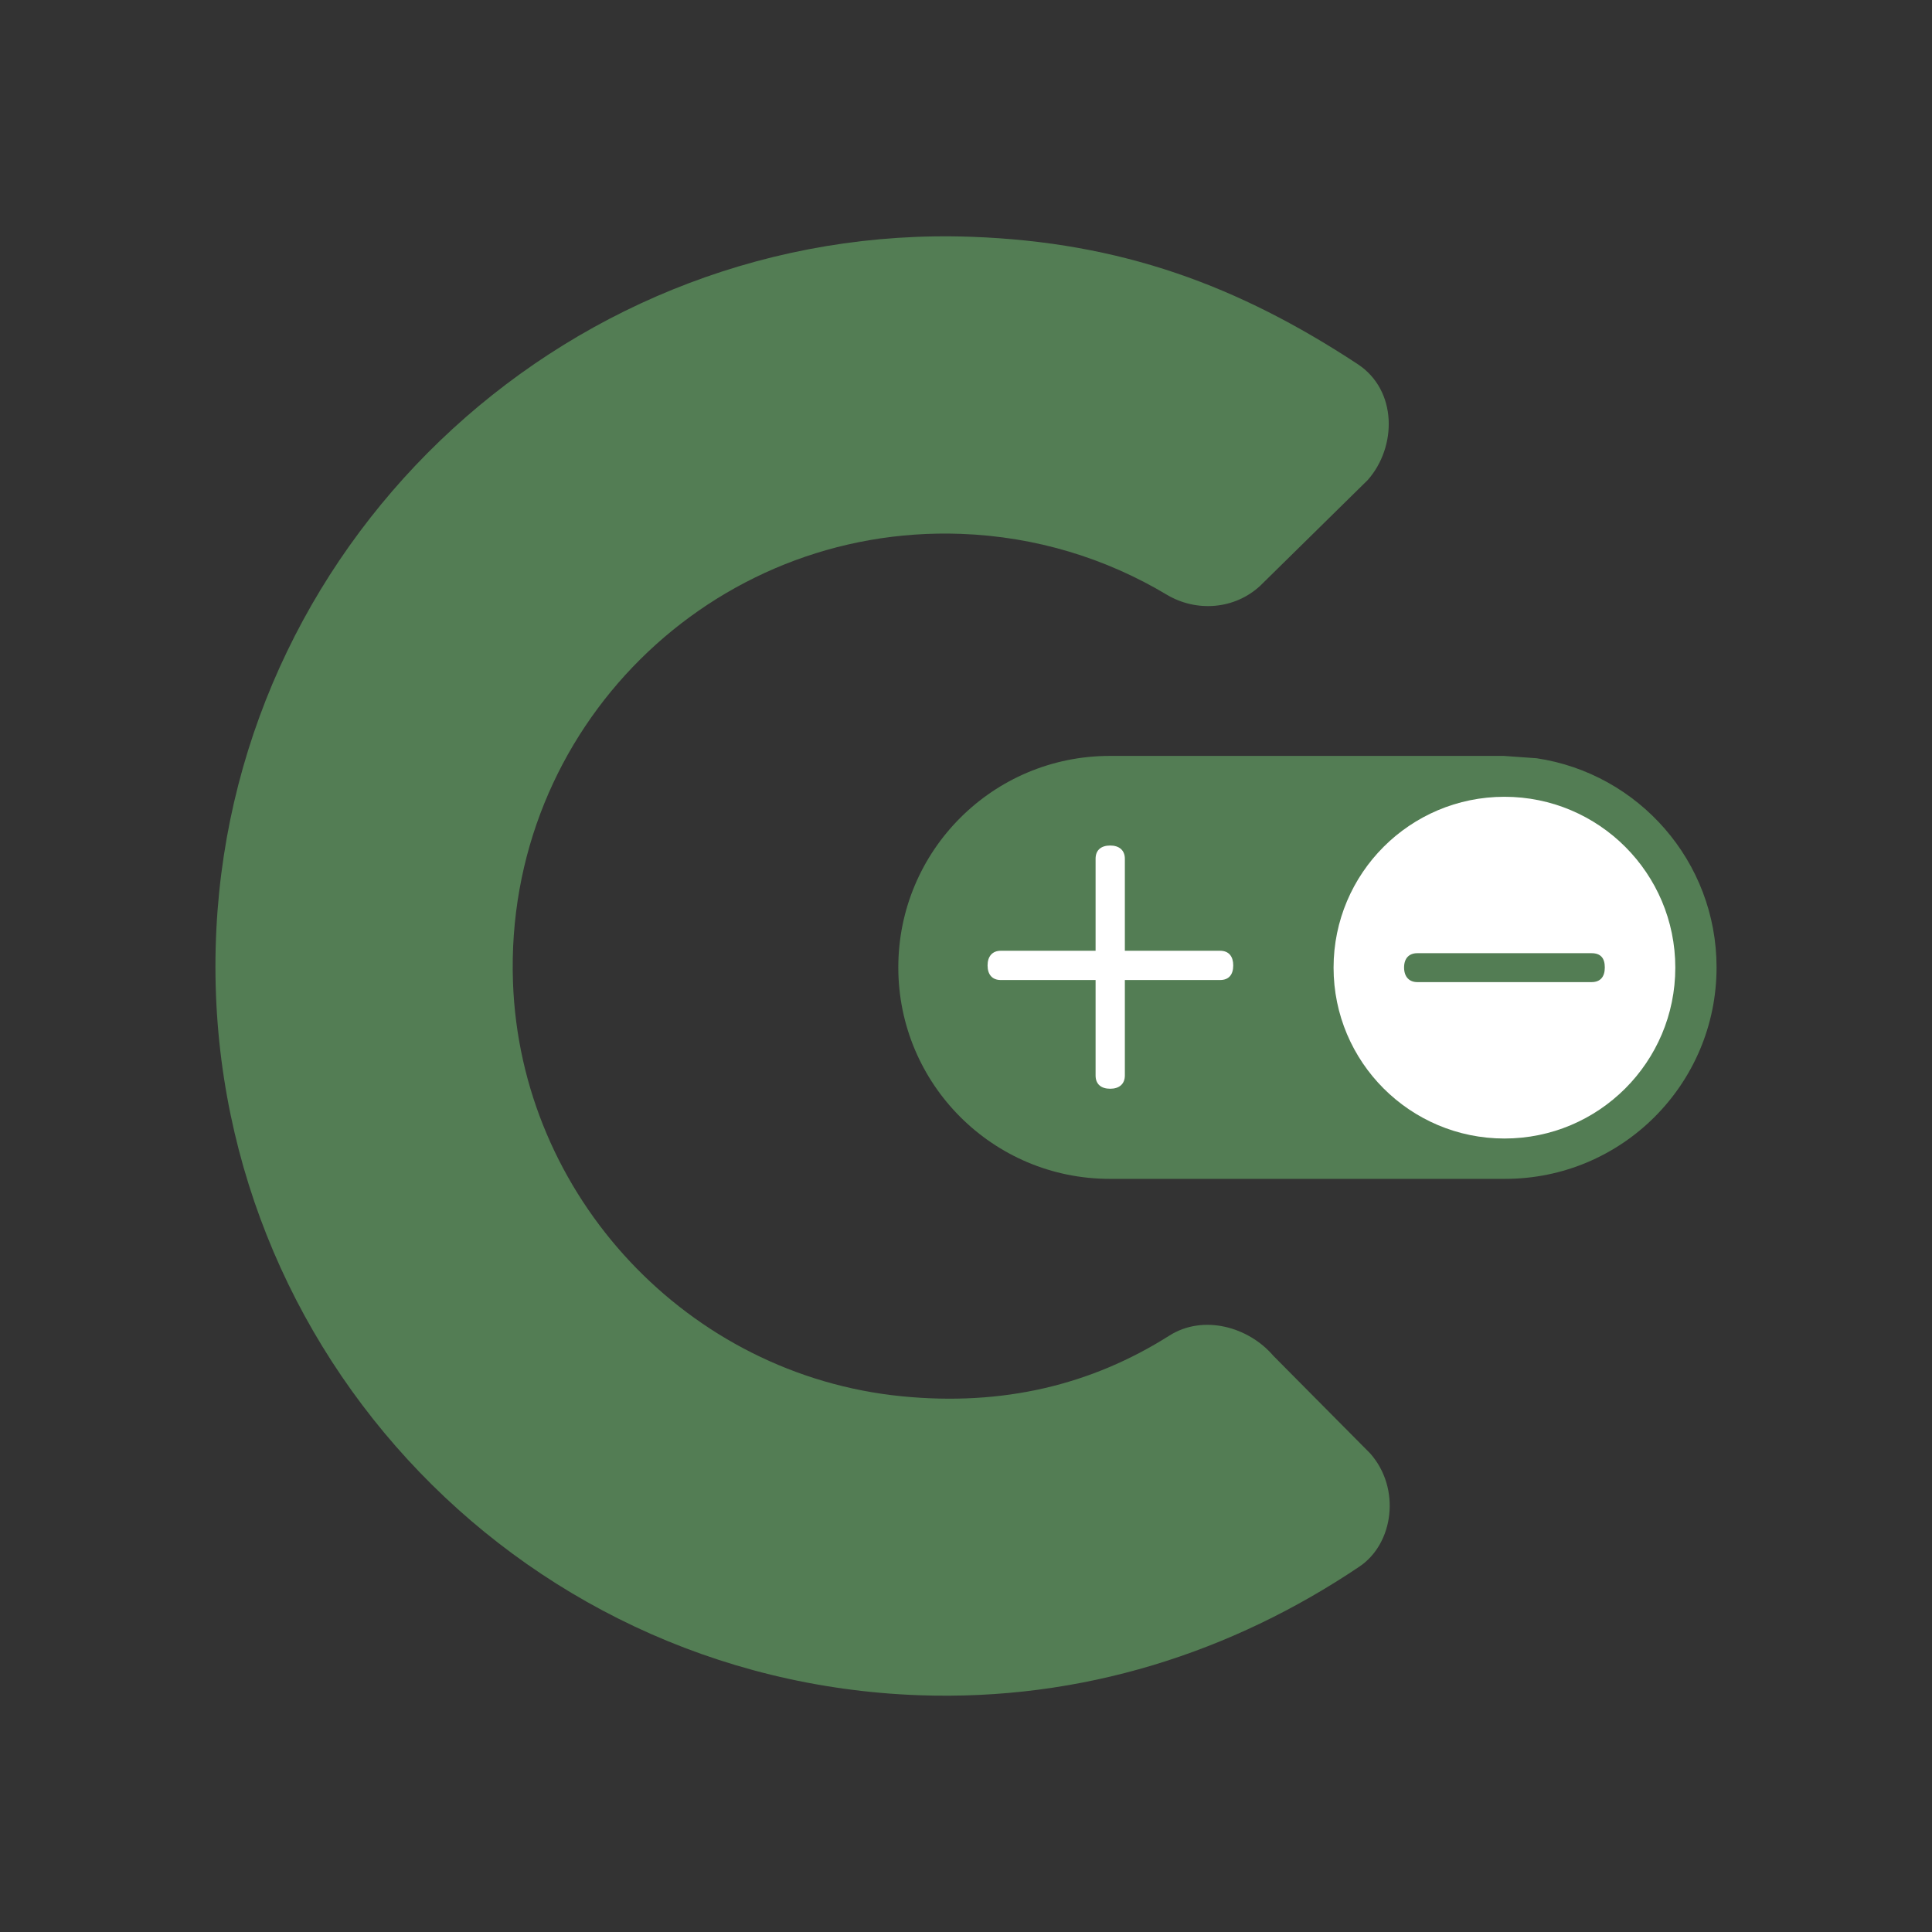
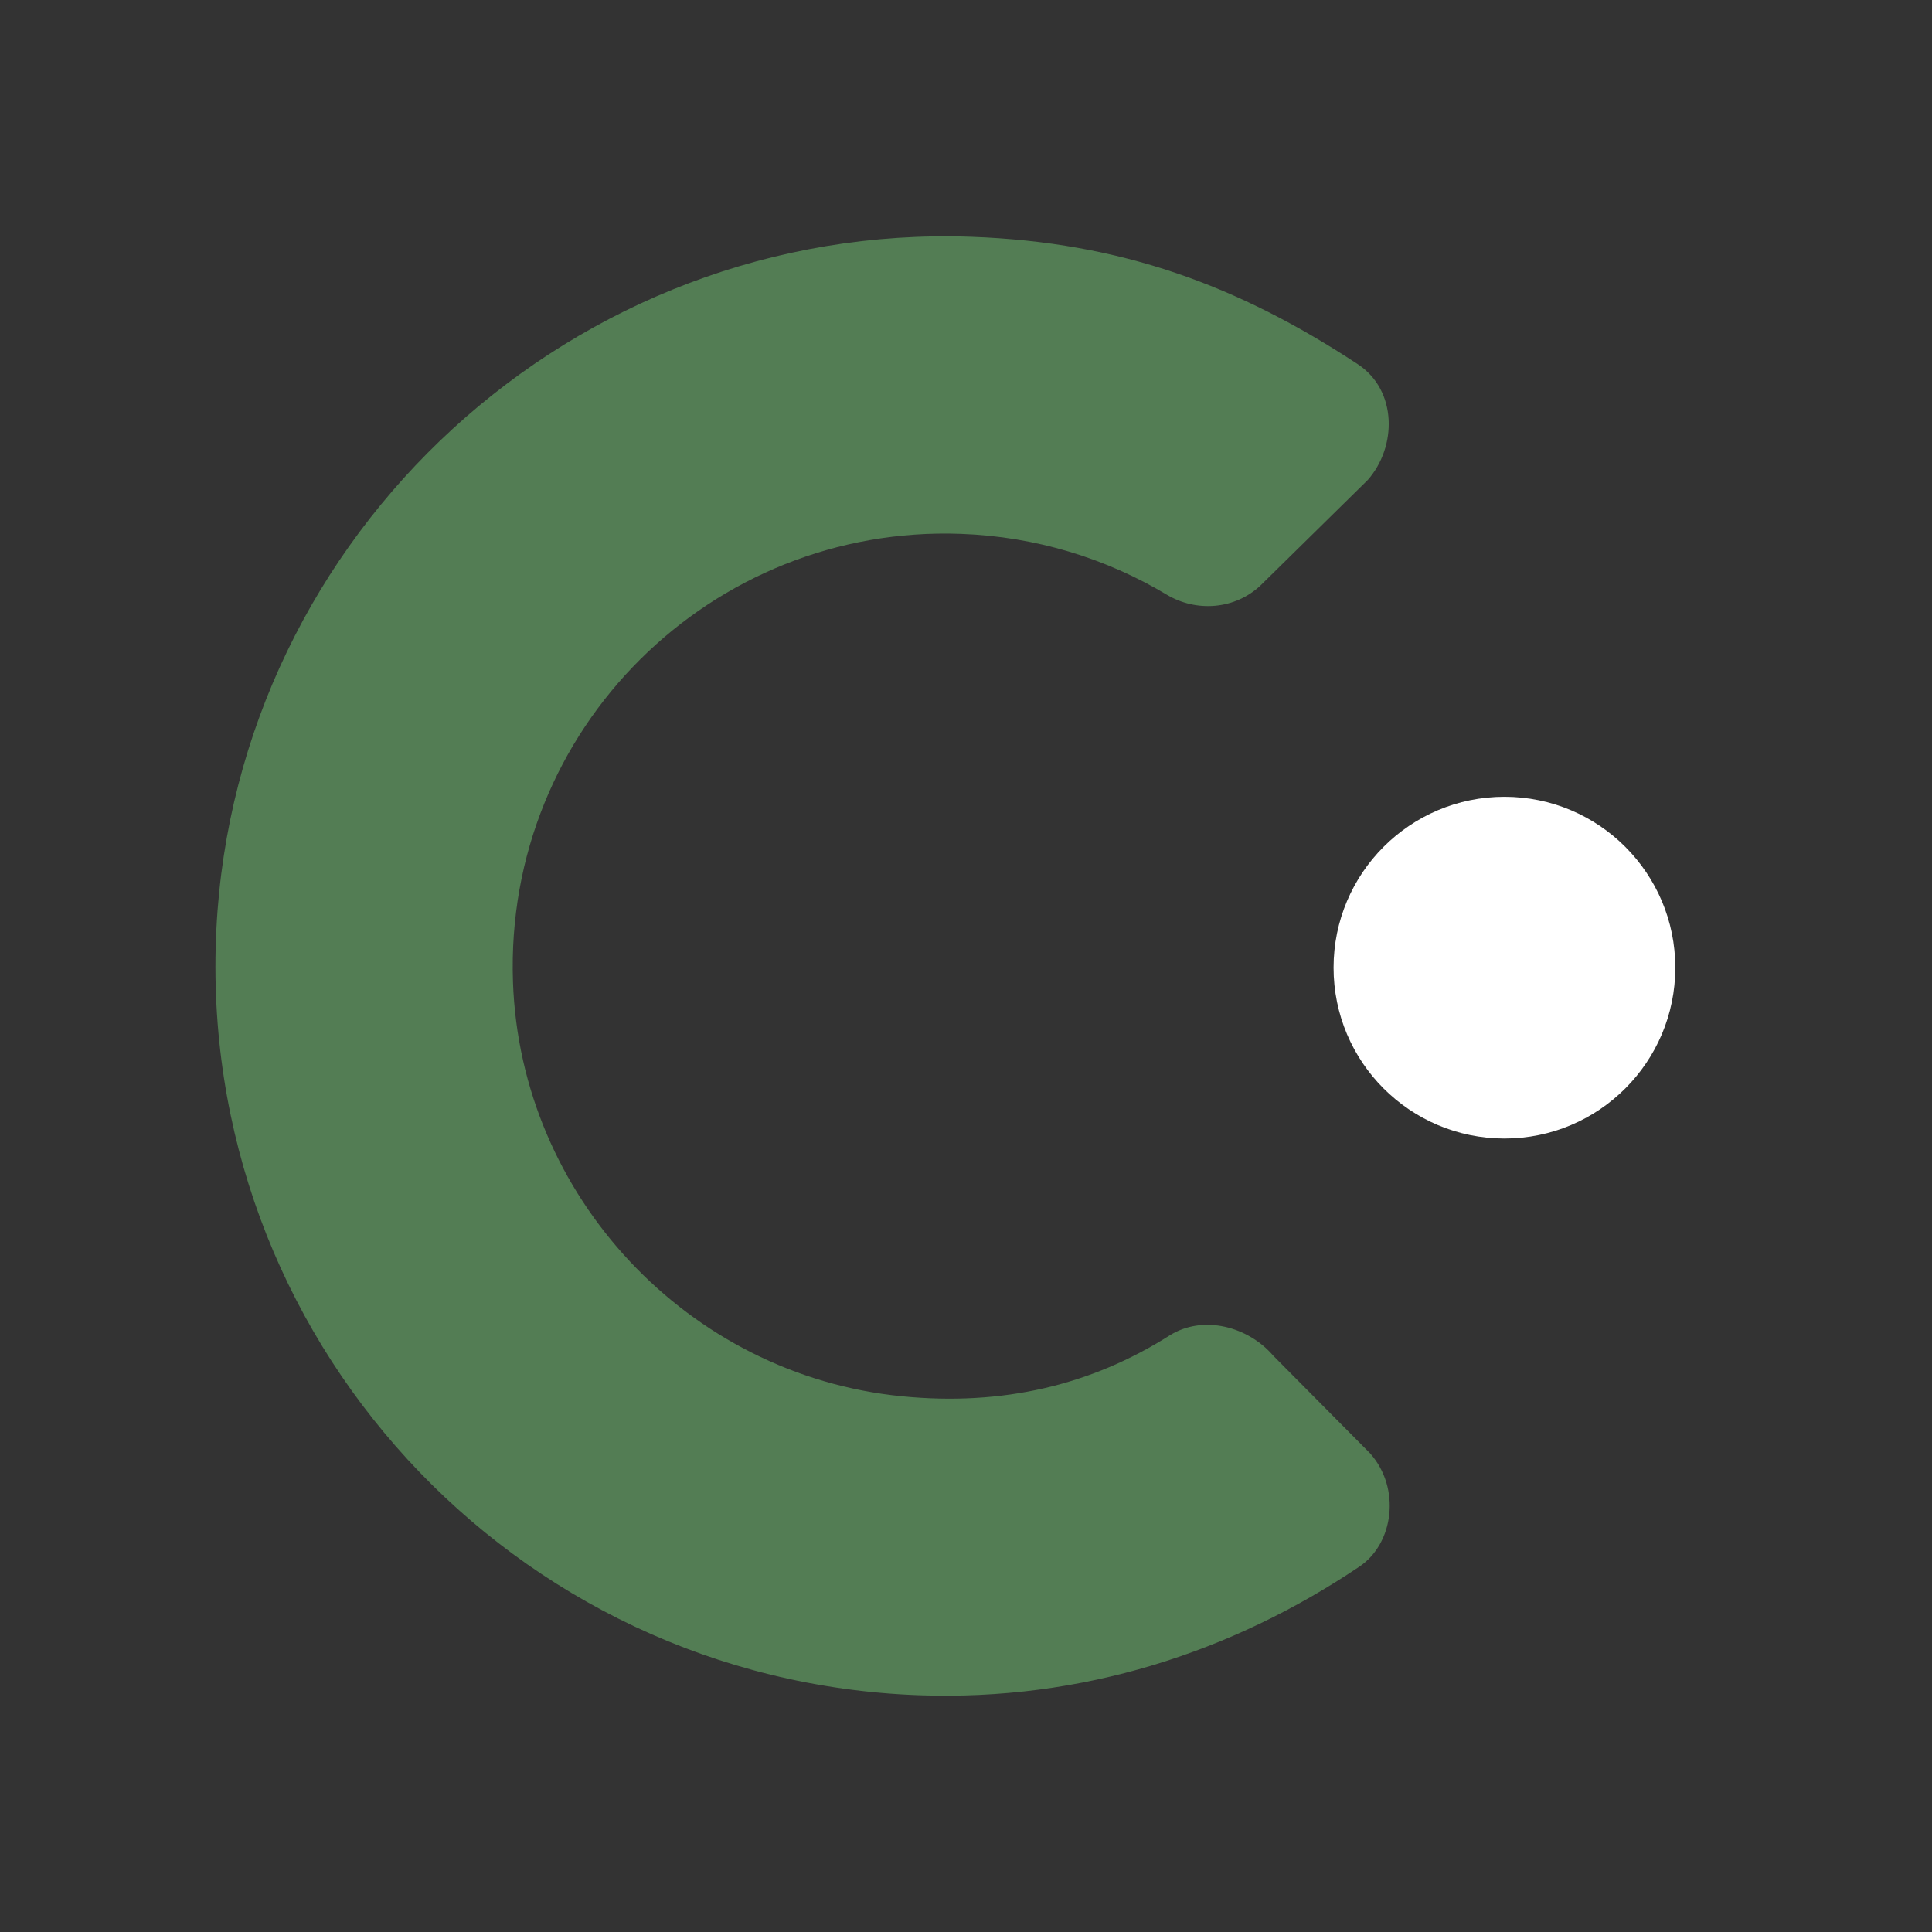
<svg xmlns="http://www.w3.org/2000/svg" viewBox="0 0 2000 2000">
  <rect x="0" y="0" width="2000" height="2000" fill="#333333" stroke="none" />
  <defs />
  <style>
    .cnw01 {
      fill: #537d54
    }

    .cnw02 {
      fill: #fff
    }

    @media (prefers-color-scheme: dark) {
      .cnw01 {
        fill: #FFF;
      }

      .cnw02 {
        fill: #FFF;
      }
    }
  </style>
  <g>
    <path d="M1210.52 1382.62c-81.04 51.32-172.73 73.12-277.01 62.8-221.22-21.89-394.93-207.04-402.49-429.21-8.93-262.41 205.87-472.94 463.67-463.56 77.98 2.84 150.53 25.5 213.06 62.92 30.9 18.49 70.59 15.29 96.92-9.28l111.16-109.32c30.37-34.29 30.88-92.91-10.35-120.02-123.9-81.49-245.02-126.23-399.8-131.82C595.01 230.29 244.67 551.36 224 961.77c-21.23 421.63 306.45 777.82 726.95 793.11 169.07 6.15 324.26-44.3 456.34-133.15 35.49-23.88 43.08-81 11.16-117.12L1318 1403.35c-25.36-29.66-72.2-43.07-107.48-20.73z" class="cnw01" />
-     <path d="M1556.76 782.52h-407.92c-120.91 0-218.92 98.01-218.92 218.92s98.01 218.92 218.92 218.92h409.22c120.91 0 218.92-98.01 218.92-218.92 0-109.79-80.82-200.7-186.21-216.49" class="cnw01" />
    <circle cx="1557.39" cy="1001.71" r="176.88" class="cnw02" />
-     <path d="M1036.03 1014.52c-9.01 0-13.7-5.77-13.7-15.15 0-9.02 4.69-15.15 13.7-15.15h98.12v-95.24c0-9.01 5.77-13.7 15.15-13.7 9.02 0 15.15 4.69 15.15 13.7v95.24h98.49c9.38 0 13.7 6.13 13.7 15.15 0 9.38-4.33 15.15-13.7 15.15h-98.49v98.84c0 9.02-6.13 13.71-15.15 13.71-9.38 0-15.15-4.69-15.15-13.71v-98.84h-98.12z" class="cnw02" />
    <g>
-       <path d="M1647.58 986.74c9.38 0 13.71 5.05 13.71 14.79 0 9.74-4.69 15.15-13.71 15.15H1467.2c-8.29 0-13.7-5.41-13.7-15.15 0-9.38 5.05-14.79 13.7-14.79h180.38z" class="cnw01" />
-     </g>
+       </g>
  </g>
</svg>